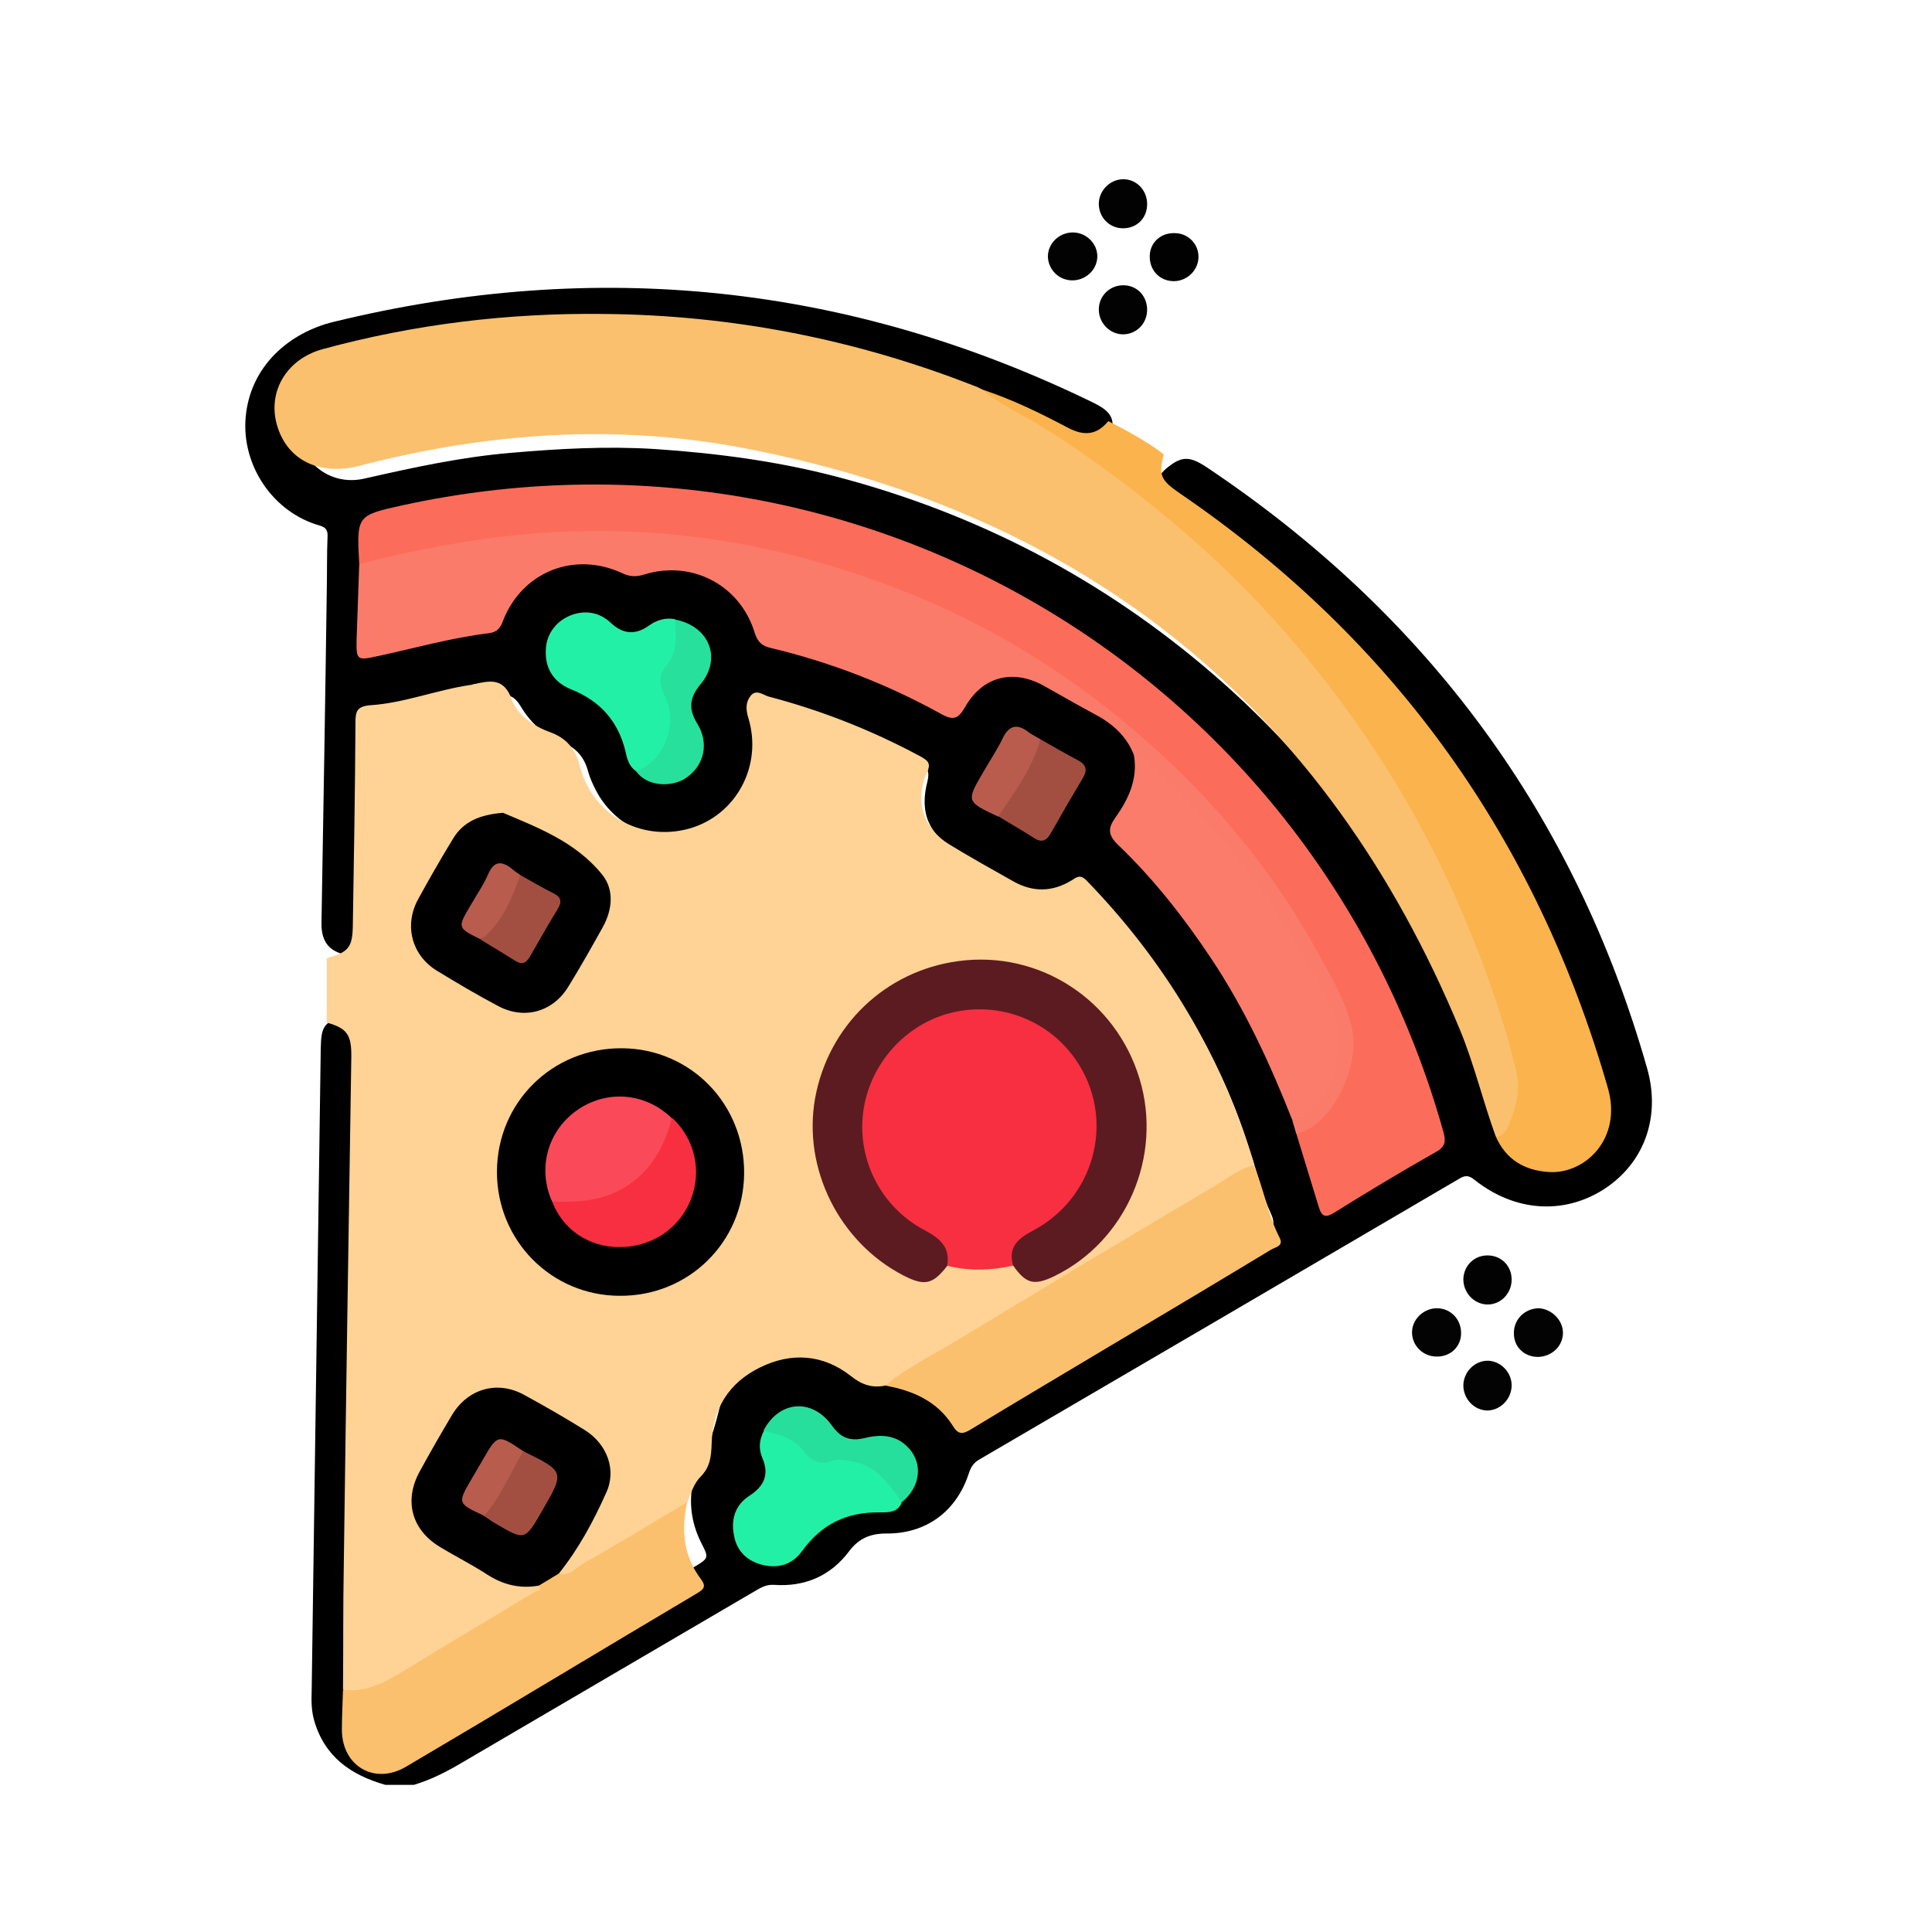
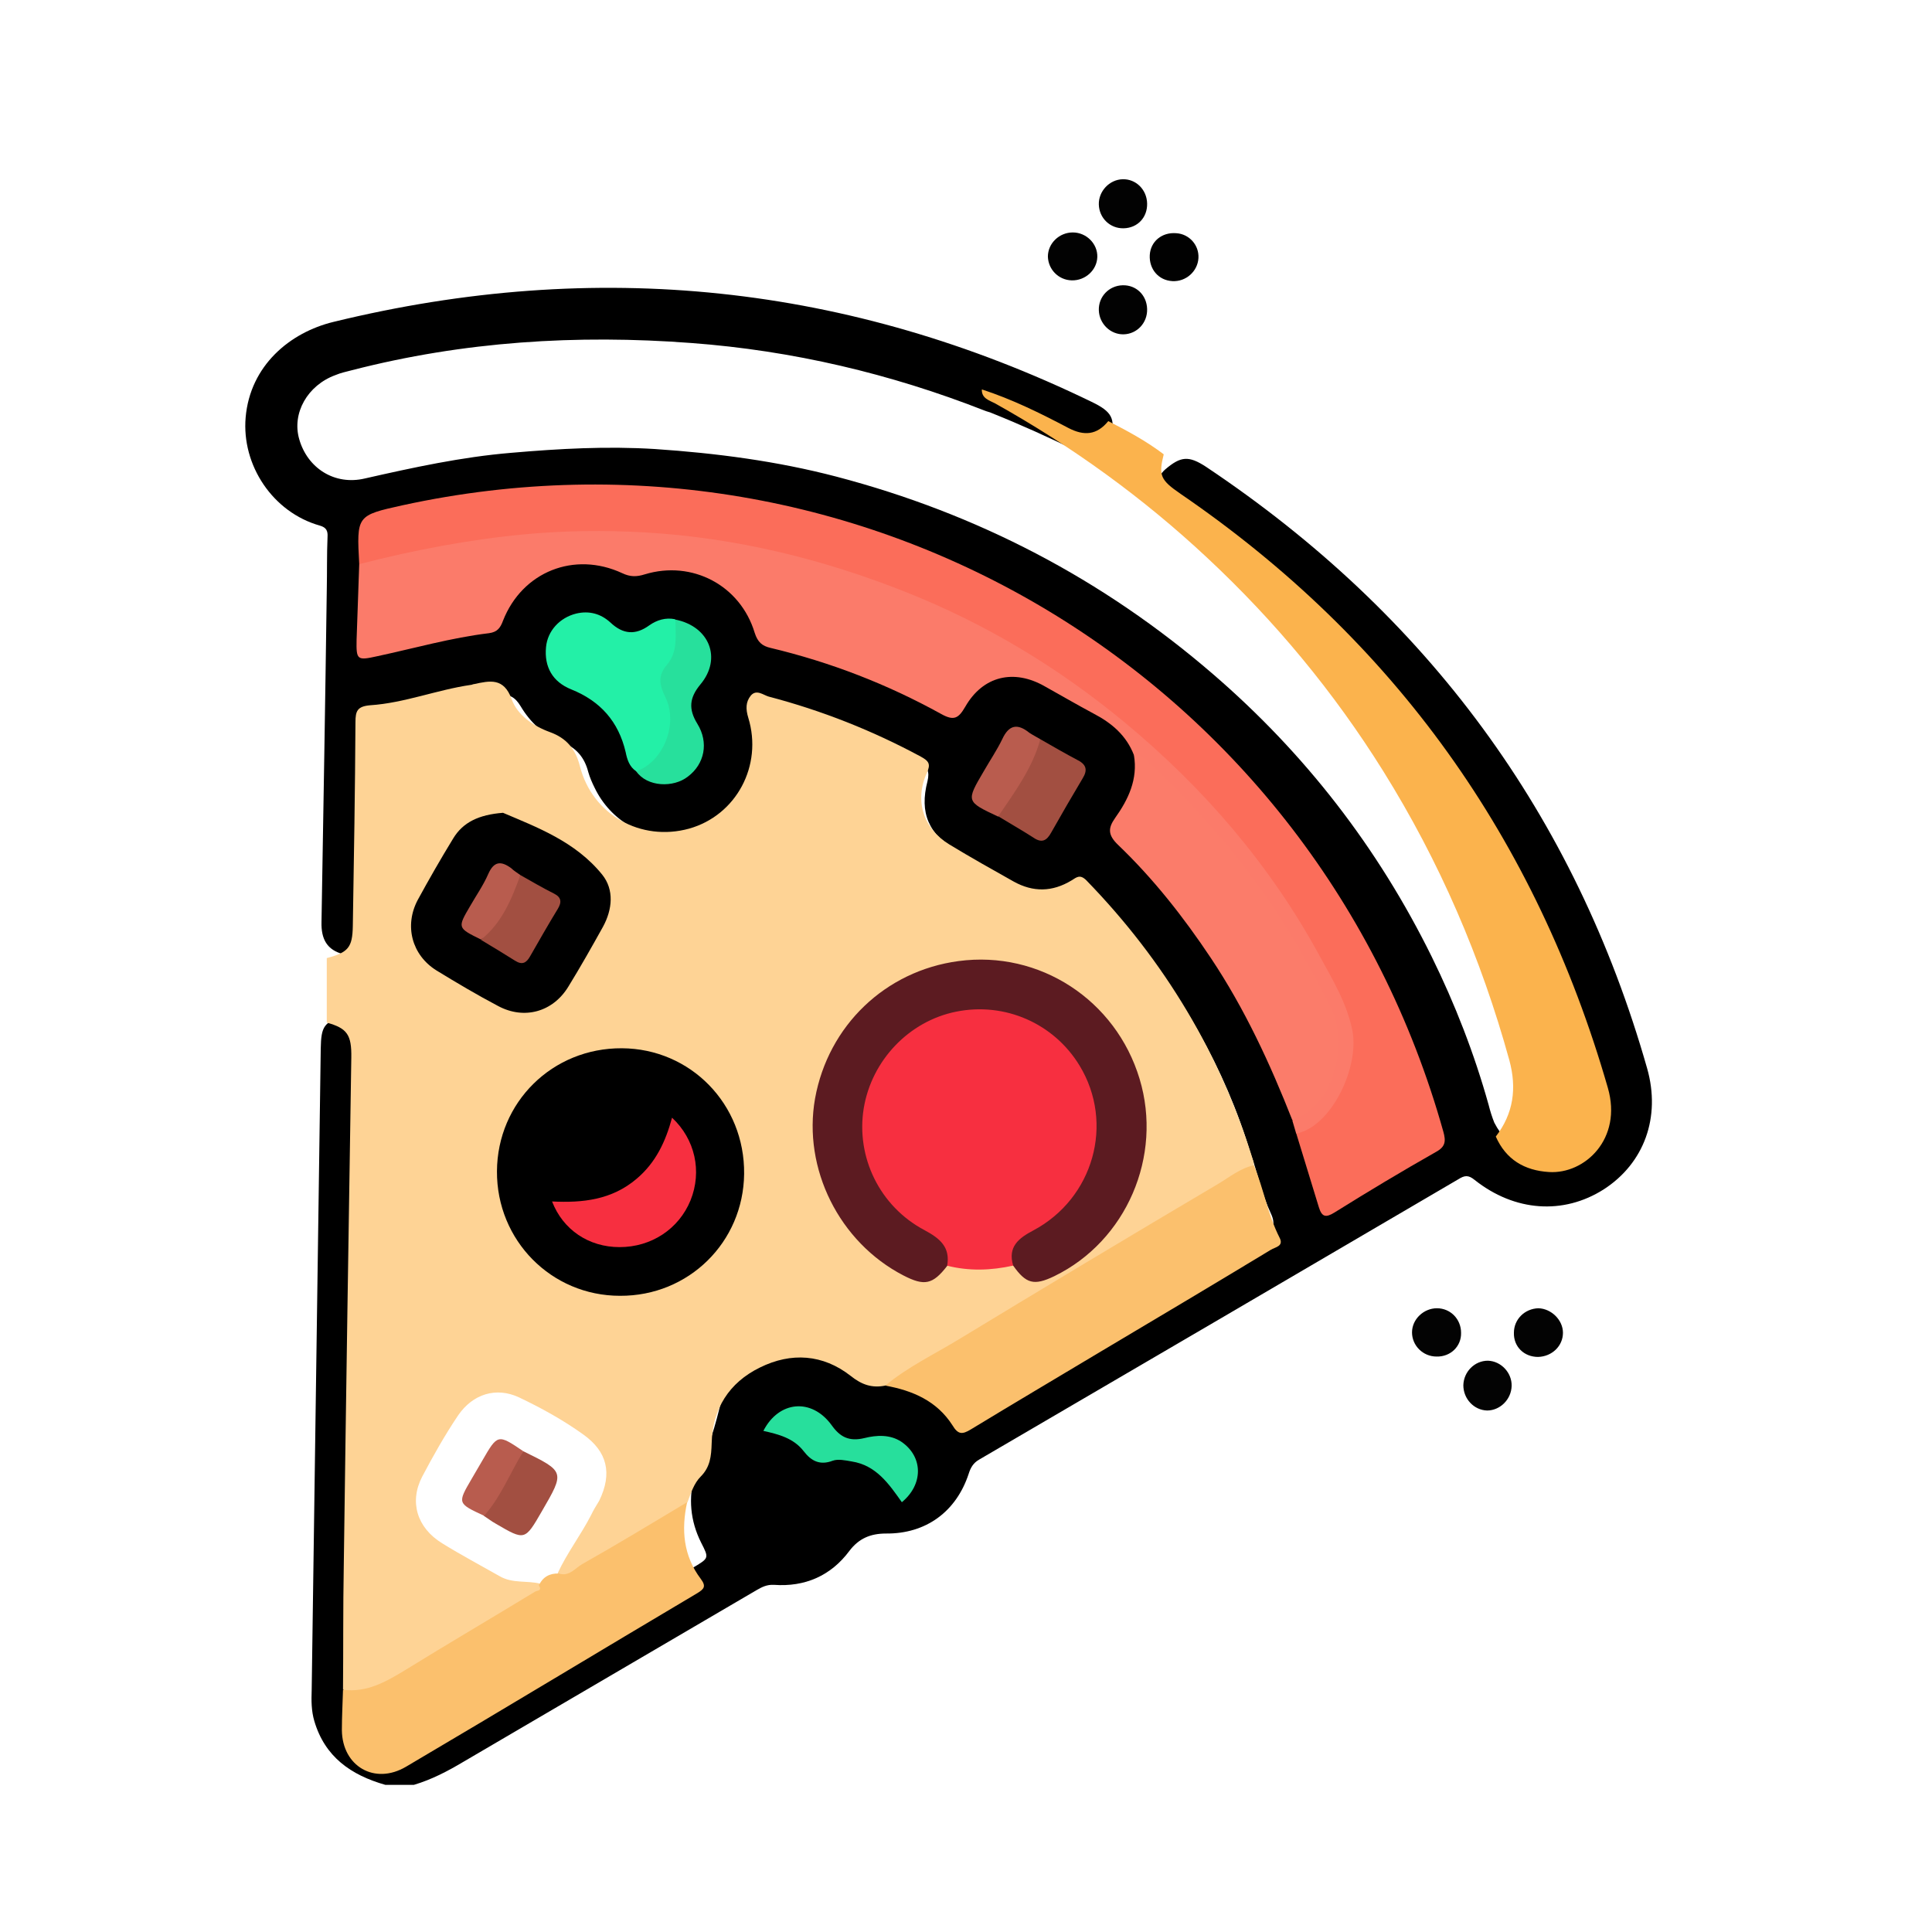
<svg xmlns="http://www.w3.org/2000/svg" version="1.1" id="Layer_1" x="0px" y="0px" viewBox="0 0 512 512" style="enable-background:new 0 0 512 512;" xml:space="preserve">
  <style type="text/css">
	.st0{fill:#2D4356;stroke:#000000;stroke-width:2;stroke-miterlimit:10;}
	.st1{fill:#FCFCFD;}
	.st2{fill:#34495A;}
	.st3{fill:#FCFCFC;}
	.st4{fill:#FEDA7F;stroke:#000000;stroke-width:0.25;stroke-miterlimit:10;}
	.st5{fill:#FBE3A8;}
	.st6{fill:#D3B56B;}
	.st7{fill:#D3B46B;}
	.st8{fill:#FEDA80;}
	.st9{fill:#2D4356;}
	.st10{fill:#2E4456;}
	.st11{fill:#2E4356;}
	.st12{fill:#2F4456;}
	.st13{fill:#D1B36B;}
	.st14{fill:#D2B46B;}
	.st15{fill:#344857;}
	.st16{fill:#D4B66B;}
	.st17{fill:#CDB16B;}
	.st18{fill:#9286A1;}
	.st19{fill:#AD6E43;}
	.st20{fill:#D58651;}
	.st21{fill:#787084;}
	.st22{fill:#97DF7E;}
	.st23{fill:#ABDF99;}
	.st24{fill:#83C36B;}
	.st25{fill:#84C36B;}
	.st26{fill:#304558;}
	.st27{fill:#314857;}
	.st28{fill:#304857;}
	.st29{fill:#010102;}
	.st30{fill:#5489FE;stroke:#5489FE;stroke-width:16;stroke-miterlimit:10;}
	.st31{fill:#FEC331;stroke:#FEC331;stroke-width:10;stroke-miterlimit:10;}
	.st32{fill:#FEE18E;stroke:#FEE18E;stroke-width:10;stroke-miterlimit:10;}
	.st33{fill:#FDFDFD;}
	.st34{fill:#FED395;}
	.st35{fill:#FBB34D;}
	.st36{fill:#030303;}
	.st37{fill:#020202;}
	.st38{fill:#010101;}
	.st39{fill:#FBC06D;}
	.st40{fill:#FB6D5A;}
	.st41{fill:#FB7B6A;}
	.st42{fill:#FB7C6A;}
	.st43{fill:#23F0A7;}
	.st44{fill:#27E09C;}
	.st45{fill:#27DF9C;}
	.st46{fill:#A24F41;}
	.st47{fill:#B95C4E;}
	.st48{fill:#F72F40;}
	.st49{fill:#5C1B21;}
	.st50{fill:#FA4A59;}
	.st51{fill:#B85C4E;}
	.st52{fill:#FC4755;stroke:#000000;stroke-width:5;stroke-miterlimit:10;}
	.st53{fill:#E3404D;stroke:#000000;stroke-width:5;stroke-miterlimit:10;}
	.st54{fill:#60B6FE;stroke:#000000;stroke-width:5;stroke-miterlimit:10;}
	.st55{fill:#56A4E5;stroke:#000000;stroke-width:5;stroke-miterlimit:10;}
	.st56{fill:#4D95CF;stroke:#000000;stroke-width:5;stroke-miterlimit:10;}
	.st57{fill:#4D95CE;stroke:#000000;stroke-width:5;stroke-miterlimit:10;}
	.st58{fill:#30323A;}
	.st59{fill:#FEFEFE;}
	.st60{fill:#FE7FB0;}
	.st61{fill:#8EC9FE;}
	.st62{fill:#70B0F1;}
	.st63{fill:#525E77;}
	.st64{fill:#FC7A6E;}
	.st65{fill:#F75647;}
	.st66{fill:#6B778F;}
	.st67{fill:#C1E9FA;}
	.st68{fill:#90D3F1;}
	.st69{fill:#6B768F;}
	.st70{fill:#525E76;}
	.st71{fill:#0F0F0F;}
	.st72{fill:#100F0F;}
	.st73{fill:#101010;}
	.st74{fill:#161616;}
	.st75{fill:#AEF1B5;}
	.st76{fill:#FED8AF;}
	.st77{fill:#7FD584;}
	.st78{fill:#ECB47E;}
	.st79{fill:#5B5476;}
	.st80{fill:#C2C8FA;}
	.st81{fill:#8592E1;}
	.st82{fill:#3F3B5B;}
	.st83{fill:#DCDCDC;}
	.st84{fill:#F66188;}
	.st85{fill:#FE839F;}
	.st86{fill:#AAEBEE;}
	.st87{fill:#74C4C8;}
	.st88{fill:#FDD8AF;}
	.st89{fill:#FC829E;}
	.st90{fill:#EAB37D;}
	.st91{fill:#FA829D;}
	.st92{fill:#5A5375;}
	.st93{fill:#F9819D;}
	.st94{fill:#8592E0;}
	.st95{fill:#F56188;}
	.st96{fill:#131515;}
	.st97{fill:#121414;}
	.st98{fill:#111111;}
	.st99{fill:#313D4D;}
	.st100{fill:#DF4B4B;}
	.st101{fill:#2E3134;}
	.st102{fill:#3F4347;}
	.st103{fill:#393C40;}
	.st104{fill:#FD992C;}
	.st105{fill:#202932;}
	.st106{fill:#A8AEB3;}
	.st107{fill:#B8DDEC;}
	.st108{fill:#FED65C;}
	.st109{fill:#E5C153;}
	.st110{fill:#00CBFE;}
	.st111{fill:#00B6E4;}
	.st112{fill:#00B5E3;}
	.st113{fill:#E4CB60;}
	.st114{fill:#DBC45D;}
	.st115{fill:#B3DAE3;}
	.st116{fill:#455A64;}
	.st117{fill:#234032;}
	.st118{fill:#DFEFFD;}
	.st119{fill:#96C562;}
	.st120{fill:#C3C9CE;}
	.st121{fill:#FCCC56;}
	.st122{fill:#2176C6;}
	.st123{fill:#2175C6;}
	.st124{fill:#56A5E7;}
	.st125{fill:#F8A94B;}
	.st126{fill:#C0762B;}
	.st127{fill:#165E9D;}
	.st128{fill:#7DCCF8;}
	.st129{fill:#165E9E;}
	.st130{fill:#7FD7FE;}
	.st131{fill:#40C3FE;}
	.st132{fill:#FCD744;}
	.st133{fill:#FCAA08;}
	.st134{fill:#FE4081;}
	.st135{fill:#FE4080;}
	.st136{fill:#40C3FD;}
	.st137{fill:#E97FFB;}
	.st138{fill:#DF40FA;}
	.st139{fill:#AFEE60;}
	.st140{fill:#63DB17;}
	.st141{fill:#64DC17;}
	.st142{fill:#FBAA08;}
	.st143{fill:#3FBFF8;}
	.st144{fill:#FE84AD;}
	.st145{fill:#FE7FAA;}
	.st146{fill:#FDF9FE;}
	.st147{fill:#FDFEFC;}
	.st148{fill:#FED6E4;}
	.st149{fill:#FECDDE;}
	.st150{fill:#FECBDC;}
	.st151{fill:#FEFCFD;}
	.st152{fill:#FEFDFE;}
	.st153{fill:#FDFAFE;}
	.st154{fill:#F1F1F1;}
	.st155{fill:#393939;}
	.st156{fill:#545454;}
	.st157{fill:#565656;}
	.st158{fill:#72D7FE;}
	.st159{fill:#ACE4FE;}
	.st160{fill:#C8F2FE;}
	.st161{fill:#FE5D5D;}
	.st162{fill:#ACE3FD;}
	.st163{fill:#9DD0E7;}
	.st164{fill:#000101;}
	.st165{fill:#9CC5FA;}
	.st166{fill:#FE7D91;}
	.st167{fill:#E1D7EB;}
	.st168{fill:#7FB3FA;}
	.st169{fill:#FE5F7A;}
	.st170{fill:#F8F2F0;}
	.st171{fill:#D4C5E3;}
	.st172{fill:#7FB3F9;}
	.st173{fill:#FEDF77;}
	.st174{fill:#FECF5B;}
	.st175{fill:#FEDF76;}
	.st176{fill:#FDCF5B;}
	.st177{fill:#284268;}
	.st178{fill:#294369;}
	.st179{fill:#71C1FE;}
	.st180{fill:#E47557;}
	.st181{fill:#C69982;}
	.st182{fill:#308FFB;}
	.st183{fill:#E0B6A2;}
	.st184{fill:#4EA2D7;}
	.st185{fill:#5FCCA3;}
	.st186{fill:#6084E1;}
	.st187{fill:#4CA886;}
	.st188{fill:#AFB4C9;}
	.st189{fill:#AE8372;}
	.st190{fill:#5F84E1;}
	.st191{fill:#4E6BC9;}
	.st192{fill:#ACEEE3;}
	.st193{fill:#308EF9;}
	.st194{fill:#C6E2EA;}
	.st195{fill:#C6E2EB;}
	.st196{fill:#4D6BC7;}
	.st197{fill:#A47A6A;}
	.st198{fill:#6C7385;}
	.st199{fill:#AEB3C8;}
	.st200{fill:#E55A67;}
	.st201{fill:#6BB2D8;}
	.st202{fill:#FED05D;}
	.st203{fill:#C4CAD3;}
	.st204{fill:#052A75;stroke:#000000;stroke-miterlimit:10;}
	.st205{fill:#8A9CBF;}
	.st206{fill:#67CBD0;}
	.st207{fill:#27A1CB;}
	.st208{fill:#BB99F3;}
	.st209{fill:#6864F6;}
	.st210{fill:#FCCA50;}
	.st211{fill:#FC8E01;}
	.st212{fill:#330930;}
	.st213{fill:#FAD5C9;}
	.st214{fill:#EA5A6D;}
	.st215{fill:#F08B7B;}
	.st216{fill:#EF8B7A;}
	.st217{fill:#5489FE;}
</style>
  <path d="M91.1,252.9c-4.5-1.1-6-4.1-5.9-8.5c0.5-29.4,1-58.7,1.4-88.1c0.1-4.7,0-9.3,0.2-14c0.1-1.6-0.3-2.5-2-3  c-12.5-3.5-20.8-16-19.7-28.7c1.2-13.7,11.7-22.5,23.3-25.3c69.7-17,136.6-10,200.9,21.2c5.4,2.6,6.3,4.4,5.1,9.6  c-2,4.1-5.1,5.3-9.5,3.2c-7.2-3.5-14.5-6.8-22-9.8c-0.6-0.3-1.3-0.4-2-0.7c-25-9.8-50.9-15.9-77.7-17.9c-30.4-2.3-60.4-0.4-89.9,7.2  c-1.5,0.4-3,0.7-4.4,1.3c-7.4,2.7-11.6,10.1-9.6,17c2.2,7.7,9.4,12.3,17.4,10.4c12.8-2.9,25.6-5.7,38.8-6.8  c12.7-1.1,25.3-1.8,38.1-1c16.3,1.1,32.3,3.2,48,7.3c37.4,9.8,70.7,27.2,99.8,52.3c24.5,21.1,43.8,46.1,58,74.9  c6.2,12.6,11.3,25.7,15.1,39.3c0.4,1.6,0.9,3.2,1.5,4.7c3.7,7.3,11,10.6,18,8c7.7-2.7,11.8-10,9.6-17.8  c-8.5-30.7-22.1-59.2-40.7-85.3c-11.4-15.9-24.9-30-39.3-43.3c-9.1-8.4-19-15.8-29.3-22.6c-2.2-1.5-4.5-2.9-6-5.1  c-1.6-2.4-2-4.8,0.5-7c4.1-3.5,6.2-3.7,10.8-0.7c58.7,39.2,97.8,92.3,116.9,159.4c3.7,13-0.8,25.2-11.5,32.1  c-10.7,6.8-23.6,5.9-34.2-2.5c-1.7-1.4-2.7-1.2-4.3-0.2c-42.3,24.8-84.7,49.6-127,74.3c-1.6,0.9-2.3,2.2-2.8,3.8  c-3.3,10-11.3,15.9-21.9,15.8c-4.1,0-7.2,1.3-9.7,4.6c-4.9,6.6-11.8,9.6-20,9c-1.9-0.1-3.2,0.6-4.6,1.4  c-25.9,15.2-51.8,30.3-77.7,45.5c-4.2,2.5-8.4,4.7-13.1,6.1c-2.5,0-5,0-7.6,0c-9.1-2.6-16-7.4-18.8-16.9c-0.8-2.7-0.8-5.4-0.7-8.2  c0.8-56.7,1.6-113.3,2.4-170c0.1-6,0.9-7,6.2-8.7c3.1-1.4,4.7,0.6,6.2,2.6c1.7,2.3,2,5.1,1.7,7.9c-1.4,12.5-0.6,25-0.7,37.4  c-0.3,26.1-0.7,52.1-1.1,78.2c-0.2,14.1-0.3,28.2-0.7,42.4c-0.3,4-0.3,7.9-0.2,11.9c0.2,7.9,7.2,11.9,14.4,8.3  c6.4-3.3,12.6-7.1,18.8-10.8c18-10.7,36.3-21.2,54.3-31.8c4-2.4,4-2.4,1.9-6.5c-2.9-5.8-3.4-11.8-1.7-18c3.7-6.3,5.5-13.1,7.2-20.2  c3.6-15.5,23.2-22,36.3-12.5c2.7,1.9,5.4,2.8,8.5,2.7c7.2,1.2,13.8,3.6,18.1,9.9c1.7,2.5,3.6,1.7,5.7,0.5  c11.7-6.9,23.4-13.9,35.2-20.7c13.3-7.6,26.3-15.5,39.6-23.1c2.6-1.5,3.5-2.8,2.1-5.8c-2.4-5.1-3.5-10.7-5.4-16  c-6.8-22.6-18.5-42.6-33.6-60.8c-2.6-3.1-5.6-5.7-8-9c-1.4-1.8-3.1-2.1-5.1-1c-5.9,3.1-11.6,2.2-17.1-1.1c-4.5-2.7-9.2-5.2-13.8-7.9  c-7.7-4.7-10.2-10.3-8-18.8c0.6-2.5,0-3.9-2.2-5c-12.2-6.3-25-11.1-38.3-14.4c-3.1-0.7-4.1,0.4-3.3,3.6c1.3,5.1,1.5,10-0.2,15  c-3.1,8.9-11.6,15.3-21,15.9c-10.1,0.6-19-4.6-23.2-13.3c-0.7-1.4-1.3-2.8-1.7-4.2c-1-3.9-3.2-6.5-7.1-8c-4.7-1.8-8.3-5.2-10.8-9.4  c-1.5-2.5-3.1-3.4-6.1-3c-10,1.5-19.6,4.8-29.6,5.9c-1.5,0.2-2.2,1.1-2.3,2.5c-0.1,1.2-0.1,2.5-0.1,3.7c0.6,16.3-1,32.6-0.9,49  C98.8,251,96,253.7,91.1,252.9z" />
  <path class="st34" d="M234.6,367.2c-3.5,0.7-6.2-0.2-9.2-2.6c-7.3-5.7-15.7-6.3-24-2.2c-8.2,4-12.6,11-12.8,20.1  c-0.1,3.4-0.4,6.3-2.9,8.8c-1.8,1.8-2.6,4.4-3.5,6.8c-1.7,2-3.8,3.3-6,4.6c-8,4.7-15.8,9.6-23.8,14.2c-1.4,0.8-3,2.8-4.6,0  c2.5-5.4,6.2-10.2,8.9-15.5c0.6-1.3,1.4-2.5,2.1-3.7c3.5-7.2,2.2-13-4.3-17.6c-5.3-3.8-11.1-7-17-9.8c-6-2.8-12.2-0.9-16.1,4.8  c-3.5,5.2-6.6,10.7-9.5,16.2c-3.5,6.7-1.4,13.6,5.3,17.7c5,3.1,10.1,5.8,15.2,8.7c3.4,2,7.3,1.1,10.8,2c2,1.8,0,2.4-1,3.1  c-3.3,2.3-6.8,4.2-10.2,6.2c-8.6,5.2-17.3,10.4-26,15.6c-2.8,1.7-5.7,3.3-9,3.9c-2.1,0.4-4.2,0.8-6.1-0.8c0.1-10.8,0-21.7,0.2-32.5  c0.6-45,1.3-89.9,2-134.9c0.1-6.1-1.1-7.8-6.5-9.3c0-5.7,0-11.4,0-17.1c5.7-1.5,6.8-2.8,6.9-8.5c0.3-18,0.6-36,0.7-54  c0-3,0.5-4.2,3.9-4.5c9.1-0.6,17.7-4.1,26.7-5.4c0.3,0,0.5-0.2,0.8-0.2c4.2-0.9,7.9-1.8,10,4c1.5,4.2,5.7,7.1,10.1,8.7  c4.4,1.6,6.8,4.4,8,9.1c3.3,12.9,16.2,20,28.9,16.5c12.5-3.5,19.6-16.7,15.7-29.4c-0.7-2.3-0.7-4.2,0.7-5.9c1.5-1.7,3.3-0.1,4.7,0.3  c14.1,3.7,27.5,9,40.3,15.9c2.2,1.2,2.7,2,1.6,4.4c-3.3,7.3-0.9,14.7,6,18.9c5.6,3.4,11.3,6.6,17,9.8c5.2,2.9,10.3,2.8,15.4-0.3  c1.3-0.8,2.2-1.7,3.9,0c20.7,21.3,35.6,46.1,44.3,74.6c0.1,0.3,0,0.6,0.1,0.9c-2.3,2.6-5.6,3.8-8.5,5.5  c-27.6,16.8-55.5,33.1-83.1,49.8C238.7,365.4,236.7,366.3,234.6,367.2z" />
  <path class="st35" d="M308.4,120.4c-1.4,5.6-0.9,6.8,4.5,10.5c56.7,38.8,94.2,91.4,113.2,157.4c3.9,13.5-6.1,22.9-15.6,22.3  c-6.5-0.4-11.4-3.3-14.1-9.4c4.7-6.1,5.6-12.8,3.6-20.2c-7.5-27.2-18.5-52.7-33.4-76.6c-13.1-21-28.7-39.8-46.7-56.6  c-17-15.9-35.8-29.5-56.2-40.9c-1.5-0.8-3.6-1.3-3.5-3.7c8,2.6,15.5,6.3,22.9,10.2c4.2,2.2,7.6,1.9,10.6-1.8  C298.8,114.2,303.8,116.9,308.4,120.4z" />
  <path class="st36" d="M400.6,367.3c-0.1,3.6-3.1,6.5-6.5,6.5c-3.5-0.1-6.3-3.1-6.3-6.7c0.1-3.6,3-6.5,6.5-6.5  C397.8,360.7,400.7,363.8,400.6,367.3z" />
  <path class="st37" d="M297.8,60.5c-3.6,0.1-6.5-2.7-6.6-6.3c-0.1-3.5,2.8-6.6,6.3-6.7c3.5-0.1,6.4,2.7,6.5,6.4  C304.1,57.6,301.5,60.4,297.8,60.5z" />
  <path class="st36" d="M380.7,359.5c-3.6,0-6.5-2.9-6.5-6.4c0-3.5,3.1-6.4,6.6-6.4c3.6,0,6.4,2.9,6.4,6.5  C387.3,356.8,384.4,359.6,380.7,359.5z" />
  <path class="st36" d="M414.2,353.2c0,3.5-2.9,6.3-6.6,6.4c-3.7,0-6.5-2.7-6.4-6.4c0-3.6,2.9-6.4,6.5-6.5  C411.1,346.8,414.2,349.8,414.2,353.2z" />
  <path class="st37" d="M304,81.9c0.1,3.7-2.7,6.6-6.2,6.7c-3.5,0.1-6.5-2.8-6.6-6.4c-0.1-3.6,2.7-6.5,6.3-6.6  C301.1,75.5,303.9,78.2,304,81.9z" />
-   <path class="st37" d="M400.6,339.3c-0.1,3.6-3,6.5-6.5,6.4c-3.5-0.1-6.3-3.1-6.3-6.7c0.1-3.6,2.9-6.4,6.6-6.3  C398,332.8,400.7,335.6,400.6,339.3z" />
  <path class="st38" d="M317.6,68.4c-0.2,3.5-3.3,6.3-6.9,6.1c-3.7-0.2-6.2-3.2-6-6.9c0.2-3.6,3.2-6.1,7-5.8  C315.2,62,317.8,65,317.6,68.4z" />
  <path class="st37" d="M284.3,61.6c3.6,0,6.6,3,6.5,6.5c-0.1,3.5-3.2,6.3-6.8,6.2c-3.5-0.1-6.2-2.9-6.3-6.3  C277.7,64.5,280.7,61.6,284.3,61.6z" />
-   <path class="st39" d="M260.3,103.2c5,4.3,11.1,6.8,16.6,10.3c13.5,8.6,26.3,18.2,38.4,28.8c18,15.7,33.5,33.6,46.9,53.3  c10,14.7,18.5,30.3,25.5,46.7c5.7,13.5,10.7,27.3,14.1,41.5c1.3,5.3-0.2,10.1-2.2,14.9c-0.6,1.3-1.6,2.4-3.2,2.5  c-3.4-9.3-5.7-19.1-9.5-28.3c-35.4-85.3-98.8-136.5-189-154c-34.3-6.7-68.6-4.3-102.5,4.5c-10.3,2.7-18.7-1.1-21.7-9.8  c-3.2-9.2,1.9-18.4,11.9-21.1c24.3-6.6,49.1-9.6,74.4-9.3c34,0.3,66.7,6.7,98.3,19.1C259,102.5,259.6,102.9,260.3,103.2z" />
  <path class="st40" d="M95.2,149.5c-0.7-12.9-0.7-12.9,11.5-15.6c122-26.6,242.1,45.7,275.8,166c0.7,2.5,0.6,4-2,5.4  c-9,5.1-18,10.5-26.8,16c-2.4,1.5-3.4,1.2-4.2-1.4c-2-6.5-4-13.1-6-19.6c3.8-3.2,7.9-5.9,10.4-10.6c4.3-8,4.9-16.2,1-24.3  c-9.2-19.3-21.2-36.8-35.8-52.5c-18.7-20.2-40.3-36.6-65.1-48.6c-24.6-11.9-50.5-19.3-77.8-21.7c-25.5-2.2-50.6,0.2-75.4,6.4  C99,149.6,97.1,150.8,95.2,149.5z" />
  <path class="st41" d="M95.2,149.5c14.4-3.7,29-6.5,43.8-7.9c10.7-1,21.4-1.1,32-0.5c23.9,1.4,47,7,69.3,15.9  c21.1,8.4,40.3,20,57.7,34.4c21,17.4,38.6,37.8,51.7,61.9c3.5,6.4,7.2,12.5,8.7,19.8c1.9,9.9-5.7,25.6-14.9,27.3  c-0.3-1.1-0.7-2.3-1-3.4c1.7-2.7,4.7-4,6.7-6.6c5.4-7.1,6-15.1,2.6-22.6c-7.8-17.4-18.6-33-31.1-47.4c-6.3-7.2-12.9-14.1-20.2-20.3  c-2-5.2-5.9-8.5-10.7-11c-4.3-2.3-8.6-4.8-12.9-7.2c-8.2-4.7-16.4-2.8-21.1,5.4c-1.8,3.1-3,3.8-6.4,1.9  c-14.3-7.9-29.3-13.7-45.2-17.5c-2.2-0.5-3.4-1.5-4.2-4c-3.8-12.6-16.6-19.3-29.1-15.5c-2.2,0.7-3.9,0.7-6-0.3  c-12.7-5.9-26.5-0.4-31.6,12.6c-0.7,1.9-1.5,3-3.7,3.3c-10,1.2-19.8,4-29.6,6.1c-5.4,1.2-5.6,1-5.5-4.4  C94.7,162.9,95,156.2,95.2,149.5z" />
  <path class="st39" d="M90.9,447.8c6.2,0.8,11.2-2,16.3-5.1c11.5-7.1,23.1-13.9,34.6-20.9c0.5-0.3,2-0.2,1-1.6c1-2.3,2.9-3.3,5.3-3.2  c2.7,0.9,4.3-1.4,6.2-2.5c9.4-5.3,18.6-10.9,27.8-16.4c-1.6,7.3-1,14.2,3.6,20.3c1.5,2,0.9,2.7-0.9,3.8  c-25.8,15.3-51.4,30.8-77.2,46c-8.3,4.9-16.9-0.1-17-9.7C90.6,455,90.8,451.4,90.9,447.8z" />
  <path class="st39" d="M234.6,367.2c5.9-4.9,12.8-8.2,19.4-12.2c22.9-13.9,45.9-27.7,68.9-41.3c3-1.8,5.8-4.1,9.4-4.9  c2.6,6.3,3.7,13.1,6.8,19.2c1.2,2.3-1.2,2.5-2.3,3.2c-15.2,9.2-30.5,18.3-45.8,27.4c-11.2,6.7-22.5,13.4-33.7,20.2  c-2.3,1.4-3.4,1.4-4.9-1.1C248.3,371.3,241.9,368.5,234.6,367.2z" />
  <path class="st42" d="M300.5,200.1c2.4-0.2,3.7,1.7,5,2.9c14.5,13.8,27.2,28.9,37.5,46.2c3.3,5.6,6.4,11.4,9.4,17.2  c3.1,5.9,2.8,12.2,1,18.3c-1.7,5.5-5.3,9.9-10.9,12.2c-5.9-15-12.6-29.5-21.6-43c-7.2-10.8-15.2-21-24.6-30  c-2.7-2.6-2.7-4.4-0.8-7.1C299,211.9,301.6,206.5,300.5,200.1z" />
  <path class="st43" d="M168.6,204.4c-1.8-1.2-2.4-3.1-2.8-5.1c-1.9-8.1-6.7-13.5-14.4-16.6c-5-2-7.2-6-6.7-11.2  c0.4-4.3,3.6-7.8,8-8.9c3.4-0.8,6.5,0,9.1,2.4c3.3,3.1,6.6,3.4,10.3,0.7c2-1.4,4.3-2.1,6.8-1.6c2.5,4.6,1,8.9-1.5,12.8  c-1.5,2.3-1.5,4.1-0.4,6.7c2.8,6.7,1.6,13.1-3,18.7C172.7,204,171.1,205.6,168.6,204.4z" />
-   <path class="st43" d="M239,398.1c-1,2.7-3.4,2.7-5.6,2.7c-8.8-0.2-15.6,3-20.8,10.2c-2.5,3.5-6.2,4.8-10.6,3.7  c-3.9-1-6.6-3.5-7.4-7.4c-1-4.4,0.1-8.4,4-10.9c4-2.6,5.3-5.7,3.4-10.1c-1-2.4-0.8-4.7,0.4-7c4.1-1.3,7.3,0.8,9.9,3.3  c2.9,2.8,5.6,3.9,9.8,3.5C229.7,385.3,237.2,391,239,398.1z" />
  <path class="st44" d="M168.6,204.4c7.1-2.4,11.3-12.5,7.7-19.7c-1.6-3.3-2-5.7,0.5-8.6c2.9-3.4,2.2-7.8,2.2-11.9  c9,1.8,12.4,10.3,6.6,17.2c-2.9,3.5-3.2,6.5-0.8,10.4c3.1,5,1.9,10.7-2.5,14C178.5,208.8,171.5,208.6,168.6,204.4z" />
  <path class="st45" d="M239,398.1c-3.4-4.8-6.8-9.8-13.3-10.8c-1.7-0.3-3.6-0.7-5-0.2c-3.4,1.3-5.7,0.1-7.7-2.5  c-2.7-3.5-6.7-4.5-10.7-5.4c4.1-8,12.8-8.8,18.1-1.5c2.2,3.1,4.6,4.4,8.7,3.4c3.2-0.8,6.8-1,9.8,1  C244.7,386.1,244.7,393.4,239,398.1z" />
  <path class="st46" d="M275.7,195.9c3.3,1.9,6.6,3.8,10,5.6c2.3,1.2,2.5,2.7,1.2,4.8c-2.8,4.7-5.6,9.5-8.3,14.3  c-1.2,2.2-2.5,2.9-4.7,1.4c-3.1-2-6.3-3.8-9.4-5.7c0.4-3.2,2.7-5.6,4.2-8.3C271,204,273.1,199.9,275.7,195.9z" />
  <path class="st47" d="M275.7,195.9c-2.1,7.7-6.8,14-11.2,20.5c-8.5-4-8.5-4-3.8-12c1.6-2.8,3.5-5.6,4.9-8.5c1.8-3.9,4.1-4.2,7.2-1.7  C273.7,194.8,274.7,195.3,275.7,195.9z" />
  <path class="st48" d="M268.5,335.4c-5.9,1.3-11.7,1.5-17.6,0c-1.2-4.9-4.8-7.5-8.9-10c-12.2-7.6-17.4-22.3-13.2-36.3  c4.2-13.7,15.9-22.2,30.4-22.5c14.1-0.3,24.1,6.3,29.5,18.6c5.5,12.4,3.5,24.6-5.4,35.2c-1.9,2.3-4.2,4.4-7,5.6  C272.2,327.9,269.4,330.8,268.5,335.4z" />
  <path class="st49" d="M268.5,335.4c-1.5-5,1.5-7.3,5.3-9.3c16-8.5,21.6-28.4,12.3-43.7c-6.8-11.2-19.8-16.9-32.7-14.3  c-12.5,2.5-22.4,12.9-24.5,25.6c-2.1,12.9,4.2,26,16.1,32.3c4.1,2.2,6.9,4.5,6,9.5c-3.8,4.9-6,5.4-11.6,2.5  c-17-8.8-26.7-28.3-23.4-46.9c3.5-19.3,18.6-33.8,38-36.4c21.5-2.9,41.7,10.3,48,31.2c6.2,20.5-3.5,43-22.6,52.3  C274,340.8,271.9,340.2,268.5,335.4z" />
  <path d="M164.8,277.8c18.2,0.1,32.6,14.8,32.4,33.3c-0.2,18.1-14.7,32.4-32.9,32.3c-18.2,0-32.7-14.7-32.6-33  C131.8,292.1,146.4,277.7,164.8,277.8z" />
  <path d="M133.3,215.4c8.9,3.8,19.2,7.6,26.3,16.4c3.2,4,2.7,9.2,0.2,13.8c-3,5.4-6,10.7-9.2,15.9c-4.1,6.7-11.7,8.8-18.6,5.1  c-5.5-2.9-10.9-6.1-16.3-9.4c-6.6-4.1-8.6-11.9-5-18.7c3-5.5,6.1-10.9,9.4-16.3C122.7,217.9,126.9,215.9,133.3,215.4z" />
-   <path d="M148.1,417c-1.8,1.1-3.6,2.2-5.3,3.2c-5,0.9-9.5-0.2-13.8-3c-4-2.6-8.4-4.8-12.5-7.3c-7.4-4.5-9.5-12.2-5.3-19.9  c2.8-5.1,5.7-10.2,8.7-15.2c4.2-6.8,11.9-9,18.9-5.2c5.5,3,10.9,6.1,16.2,9.4c5.9,3.7,8.5,10.6,5.6,16.7  C157.2,403.3,153.3,410.5,148.1,417z" />
-   <path class="st50" d="M146.3,318.4c-3.9-8.7-1.2-18.6,6.5-24.1c7.9-5.6,18.2-4.8,25.2,2c1,5.5-2.3,9.5-5.2,13.5  C168.1,316.4,155.7,322.2,146.3,318.4z" />
  <path class="st48" d="M146.3,318.4c8.1,0.4,15.8-0.4,22.4-6c5.1-4.3,7.7-9.9,9.4-16.2c6.1,5.7,8,14.2,4.9,21.9  c-3.1,7.6-10.4,12.4-18.8,12.4C156,330.5,149.2,325.9,146.3,318.4z" />
  <path class="st46" d="M137.9,231.9c3,1.7,5.9,3.4,8.9,4.9c2,1,2.1,2.3,1,4.1c-2.5,4.1-4.9,8.3-7.3,12.5c-1,1.8-2.1,2.4-4,1.2  c-3-1.9-6-3.7-9-5.5C131.6,243.7,134.2,237.5,137.9,231.9z" />
  <path class="st51" d="M137.9,231.9c-2.3,6.4-4.9,12.7-10.4,17.1c-6.3-3.1-6.3-3.1-2.9-8.9c1.6-2.8,3.5-5.5,4.8-8.5  c1.5-3.4,3.4-3.5,6.1-1.5C136.2,230.8,137.1,231.3,137.9,231.9z" />
  <path class="st46" d="M138.7,384.6c11,5.4,11,5.4,4.9,15.9c-4.5,7.8-4.5,7.8-12.2,3.3c-1.1-0.6-2.1-1.4-3.2-2.1  C131.3,395.7,133.8,389.4,138.7,384.6z" />
  <path class="st51" d="M138.7,384.6c-3.5,5.7-5.9,12-10.4,17.1c-7.1-3.3-7.1-3.3-3.3-9.8c0.9-1.6,1.9-3.2,2.8-4.8  C131.9,380,131.9,380,138.7,384.6z" />
</svg>